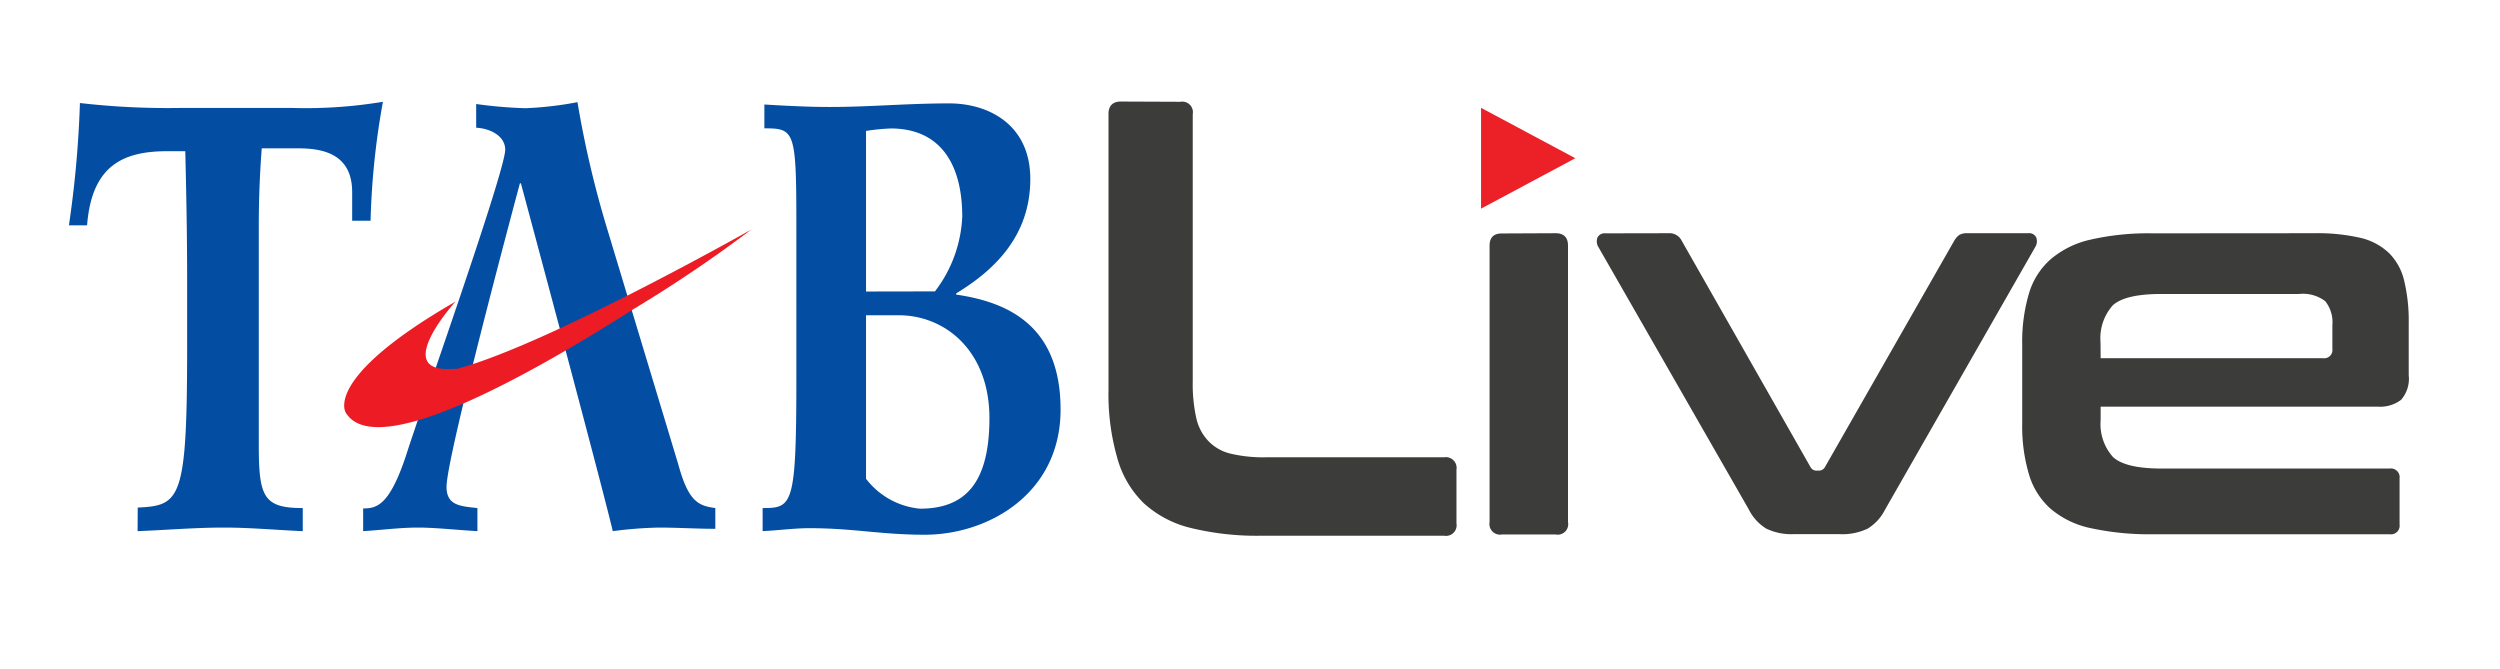
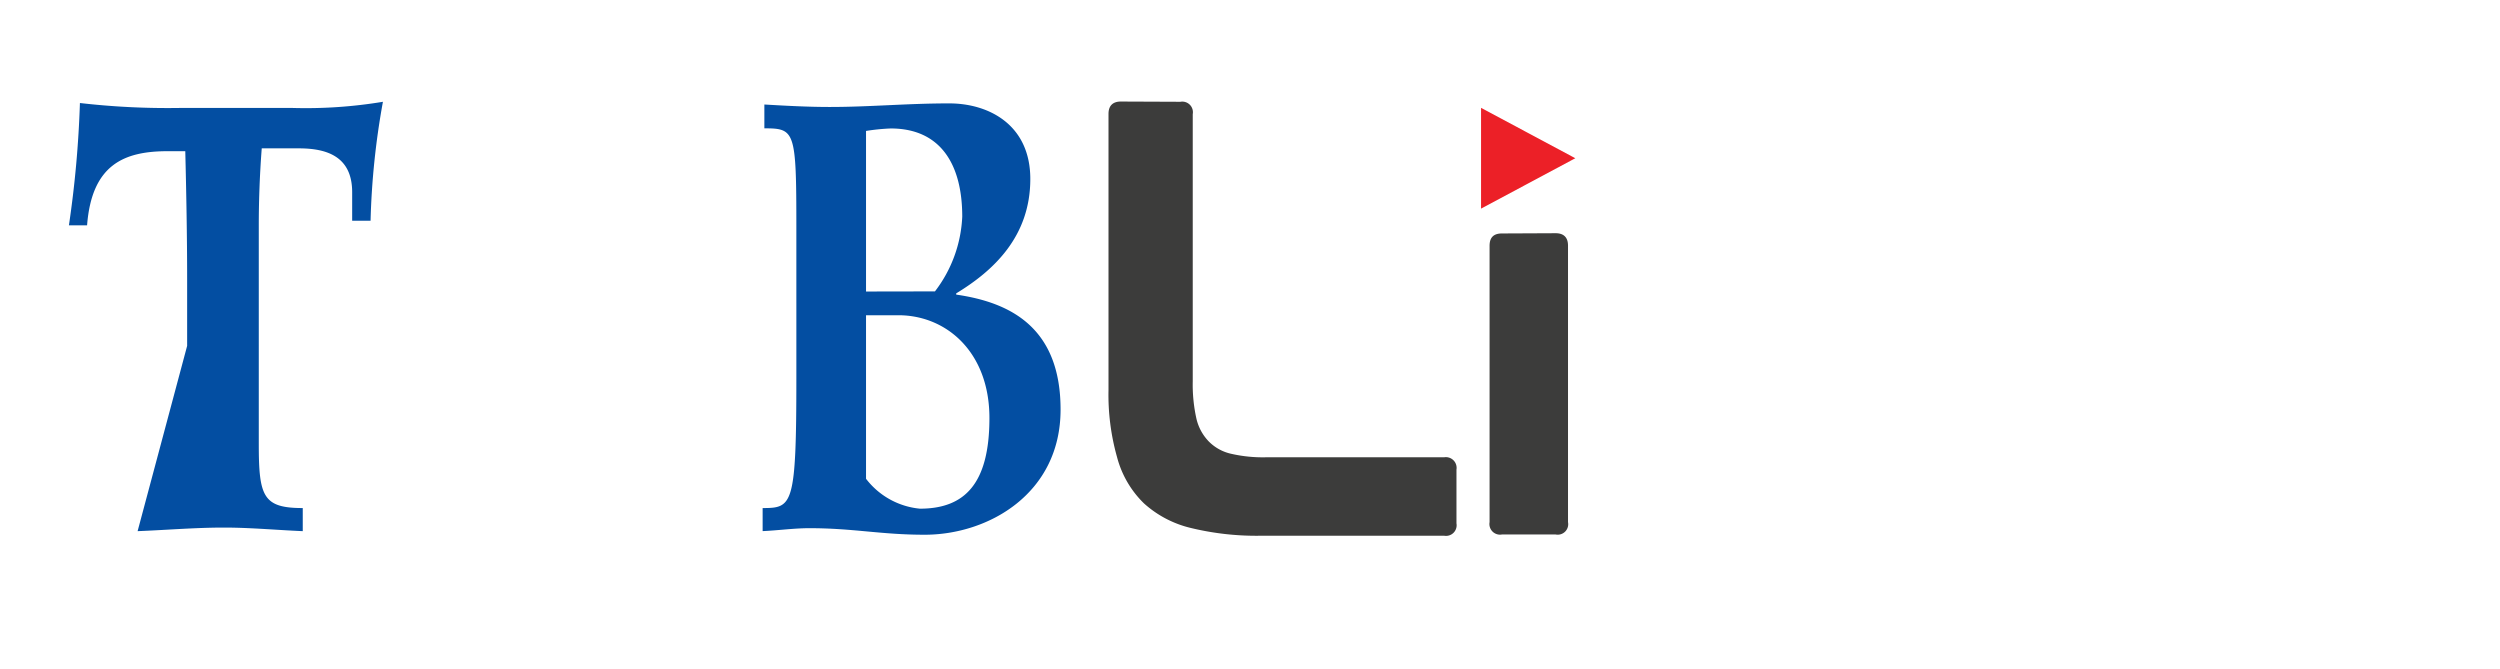
<svg xmlns="http://www.w3.org/2000/svg" id="Layer_1" data-name="Layer 1" viewBox="0 0 202.39 54.17">
  <defs>
    <style>.cls-1,.cls-2{fill:#034ea2;}.cls-2{fill-rule:evenodd;}.cls-3{fill:#ed1c24;}.cls-4{fill:#ec2027;}.cls-5{fill:#3c3c3b;}</style>
  </defs>
-   <path class="cls-1" d="M11.14,43c2.32-.09,4.63-.29,7-.29,2.12,0,4.24.2,6.37.29V41.13c-3.21,0-3.56-.93-3.56-5.17V18.27c0-2.05.08-4.19.24-6.26h3c2.17,0,4.32.59,4.32,3.55,0,.79,0,1.57,0,2.31H30a62.3,62.3,0,0,1,1-9.63,38,38,0,0,1-7.3.5H14.53a62.08,62.08,0,0,1-8.06-.4,86.27,86.27,0,0,1-.89,9.9H7.05c.38-4.92,3-6,6.52-6H15c.08,3.25.15,6.89.15,10.34V28c0,12.46-.53,12.93-4,13.09Z" />
-   <path class="cls-2" d="M49.61,43a33.44,33.44,0,0,1,3.75-.29c1.5,0,3,.1,4.55.1V41.13c-1.36-.19-2.17-.49-3-3.54L49.15,18.51a81.8,81.8,0,0,1-2.4-10.24,28.14,28.14,0,0,1-4.2.49,35.94,35.94,0,0,1-4-.34v1.92c1.16.06,2.35.68,2.35,1.78,0,1.77-7,21.47-8,24.67-1.36,4.13-2.39,4.37-3.5,4.37V43c1.46-.09,3-.29,4.43-.29s3.2.2,4.82.29V41.13c-1.36-.15-2.5-.19-2.5-1.72,0-2.51,5.94-24.57,5.94-24.57h.08S48.5,38.37,49.61,43Z" />
+   <path class="cls-1" d="M11.14,43c2.32-.09,4.63-.29,7-.29,2.12,0,4.24.2,6.37.29V41.13c-3.21,0-3.56-.93-3.56-5.17V18.27c0-2.05.08-4.19.24-6.26h3c2.17,0,4.32.59,4.32,3.55,0,.79,0,1.57,0,2.31H30a62.3,62.3,0,0,1,1-9.63,38,38,0,0,1-7.3.5H14.53a62.08,62.08,0,0,1-8.06-.4,86.27,86.27,0,0,1-.89,9.9H7.05c.38-4.92,3-6,6.52-6H15c.08,3.25.15,6.89.15,10.34V28Z" />
  <path class="cls-2" d="M61.66,43c1.27-.05,2.59-.24,3.86-.24,3.59,0,5.78.53,9.34.53,5.17,0,11-3.34,11-10.13,0-6.6-4-8.67-8.45-9.31v-.1c3-1.82,6-4.58,6-9.26,0-4.42-3.4-6.12-6.56-6.12-3.4,0-6.44.29-9.68.29-1.77,0-3.59-.1-5.29-.2v1.93c2.48,0,2.59.2,2.59,8V30.6c0,10.34-.31,10.53-2.73,10.53V43Zm8.45-17.48c.62,0,1.16,0,2.62,0,3.9,0,7.37,3,7.37,8.32s-2,7.34-5.63,7.34a6.23,6.23,0,0,1-4.36-2.42Zm0-1.92v-13a17.18,17.18,0,0,1,2-.2c4,0,5.79,2.86,5.79,7.14a10.7,10.7,0,0,1-2.21,6.05Z" />
-   <path class="cls-3" d="M37,29.86l-.38,0c-5,.35.25-5.44.25-5.44-10.82,6.23-8.87,9-8.87,9,2.39,3.88,14.45-2.77,23.26-8.38a108.86,108.86,0,0,0,9.59-6.48C63,17.36,44.67,27.84,37,29.86Z" />
  <polygon class="cls-4" points="119.9 8.73 119.9 16.89 127.53 12.81 119.9 8.73" />
  <path class="cls-5" d="M95.56,8.24a.86.86,0,0,1,1,1V30.86a12.7,12.7,0,0,0,.29,3,3.91,3.91,0,0,0,1,1.87,3.65,3.65,0,0,0,1.79,1,11.53,11.53,0,0,0,2.87.29h14.4a.87.87,0,0,1,1,1v4.35a.86.86,0,0,1-1,1H102.17a22.51,22.51,0,0,1-5.73-.62,8.63,8.63,0,0,1-3.83-2A8.07,8.07,0,0,1,90.43,37a18.58,18.58,0,0,1-.69-5.43V9.22c0-.65.34-1,1-1Z" />
  <path class="cls-5" d="M125.94,18.88c.65,0,1,.34,1,1V42.27a.85.85,0,0,1-1,1h-4.35a.86.86,0,0,1-1-1V19.9c0-.68.33-1,1-1Z" />
-   <path class="cls-5" d="M135.08,18.88a1.1,1.1,0,0,1,1.07.62l10.43,18.33a.54.54,0,0,0,.48.27h.18a.56.56,0,0,0,.49-.27L158.2,19.5a1.59,1.59,0,0,1,.4-.47,1.21,1.21,0,0,1,.67-.15h4.93a.63.63,0,0,1,.64.33.88.88,0,0,1-.07.78L152.61,41.25a3.8,3.8,0,0,1-1.42,1.55,4.78,4.78,0,0,1-2.31.44h-3.63A4.69,4.69,0,0,1,143,42.8a3.8,3.8,0,0,1-1.42-1.55L129.4,20a.88.88,0,0,1-.07-.78.65.65,0,0,1,.65-.33Z" />
-   <path class="cls-5" d="M187.32,18.88a15.69,15.69,0,0,1,3.75.37,5,5,0,0,1,2.35,1.25,4.67,4.67,0,0,1,1.22,2.26,13.78,13.78,0,0,1,.36,3.4v4.21a2.59,2.59,0,0,1-.62,2,2.81,2.81,0,0,1-1.91.55H170.06V34a4,4,0,0,0,1,3c.67.62,2,.93,3.89.93h18.51a.71.71,0,0,1,.8.8v3.73a.7.7,0,0,1-.8.79H174.32a22.17,22.17,0,0,1-5-.48A7.35,7.35,0,0,1,166,41.18a6,6,0,0,1-1.75-2.8,13.63,13.63,0,0,1-.54-4.1V27.89a13.74,13.74,0,0,1,.54-4.11A5.93,5.93,0,0,1,166,21a7.47,7.47,0,0,1,3.24-1.6,20.92,20.92,0,0,1,5-.51ZM170.06,29h18a.67.67,0,0,0,.76-.75V26.33a2.74,2.74,0,0,0-.58-1.95,3,3,0,0,0-2.13-.58H174.94c-1.93,0-3.22.31-3.89.91a4,4,0,0,0-1,3Z" />
</svg>